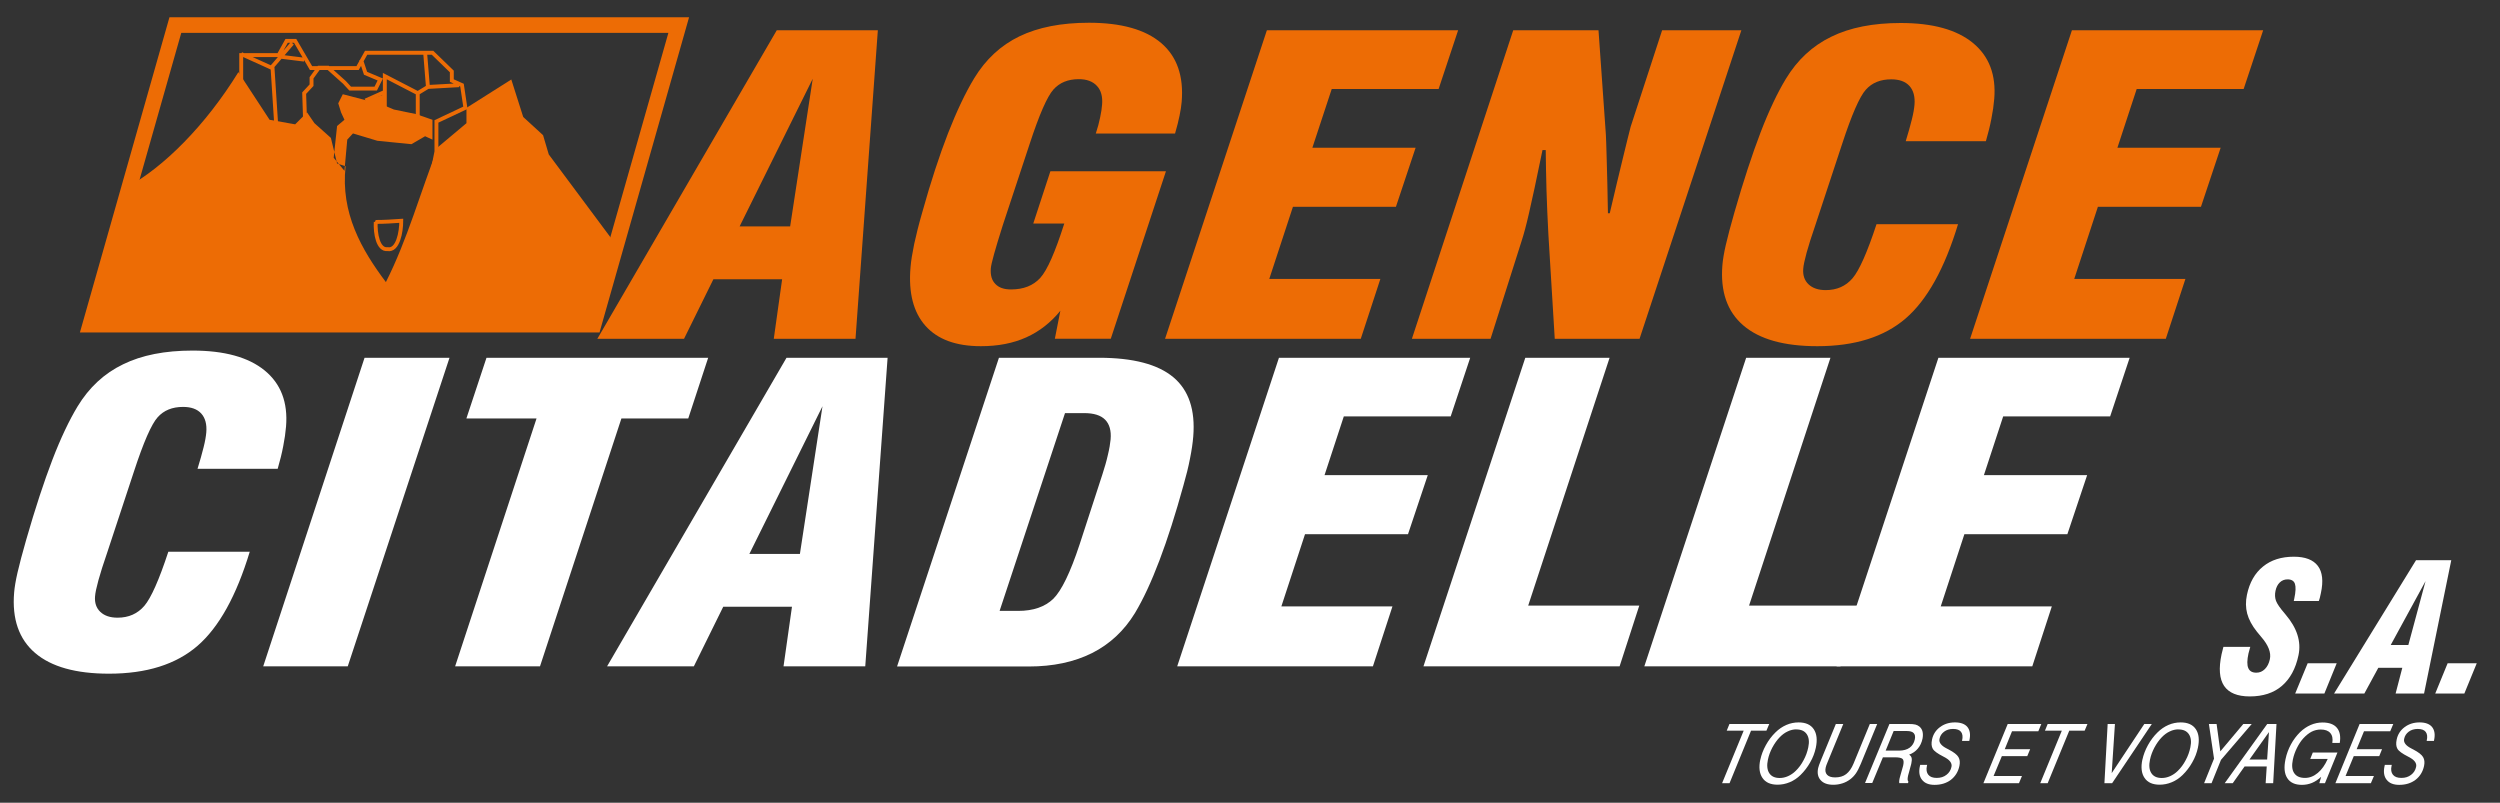
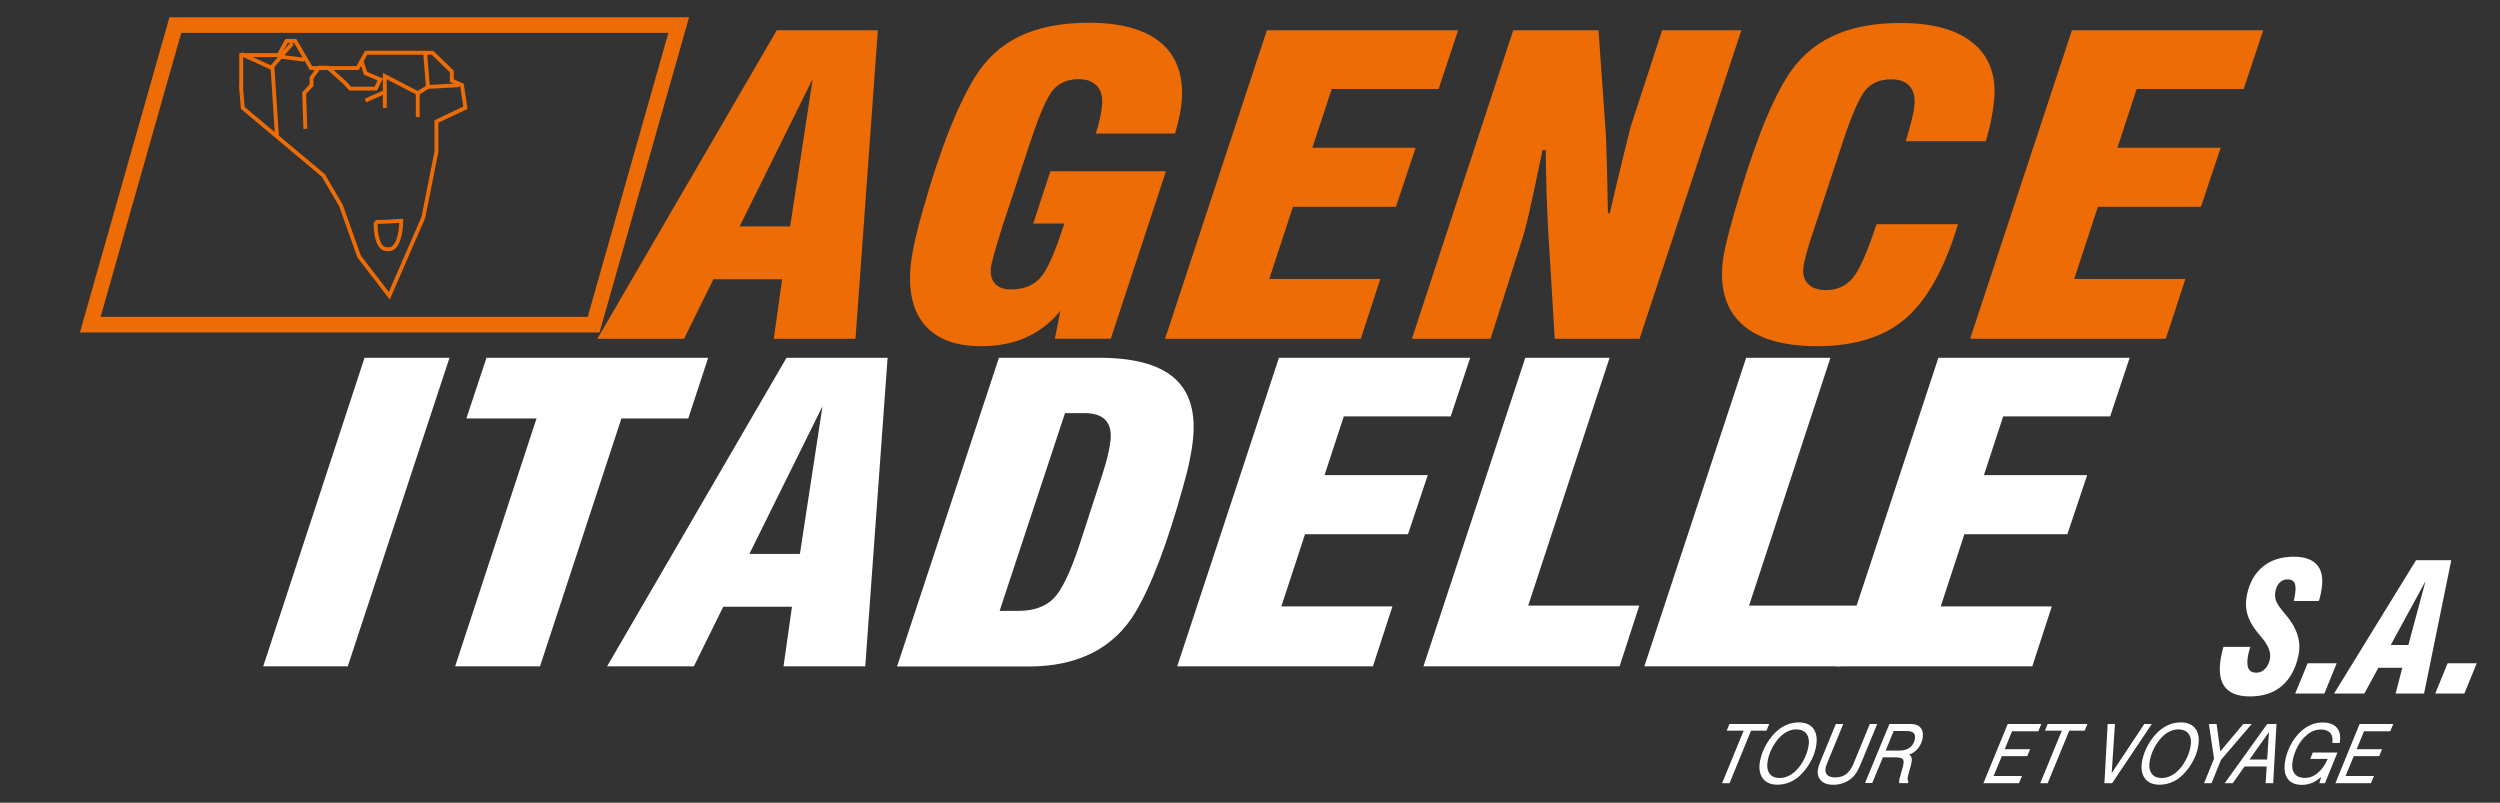
<svg xmlns="http://www.w3.org/2000/svg" id="Layer_1" data-name="Layer 1" viewBox="0 0 302.22 97.04">
  <rect x="0" y="0" width="302.22" height="97.04" fill="#333333" stroke="none" />
  <defs>
    <style>
      .cls-1 {
        stroke-width: .47px;
      }

      .cls-1, .cls-2 {
        fill: none;
        stroke: #ed6c05;
        stroke-miterlimit: 2.61;
      }

      .cls-2 {
        stroke-width: 1.89px;
      }

      .cls-3 {
        fill: #fff;
      }

      .cls-4, .cls-5 {
        fill: #ed6c05;
      }

      .cls-5 {
        fill-rule: evenodd;
      }
    </style>
  </defs>
  <path class="cls-1" d="M36.77,7.21l-2.74-.34M46.65,11.05l-2.47,1.1M50.5,11.26v2.88M55.5,10.3l-3.77.21M46.52,13.04v-3.84l3.98,2.06,1.23-.75-.34-4.18M36.91,15.58l-.14-4.32.89-.96v-.89l.89-1.23h1.1l1.99,1.78.69.75h3.09l.55-1.1-1.78-.75-.55-1.65M32.93,7.97l.55,8.51M29.16,6.53l3.64,1.65,2.54-2.95M45.42,26.83c1.03,0,2.06-.07,3.09-.14,0,1.37-.41,3.64-1.65,3.43-1.17.14-1.51-1.92-1.44-3.29ZM29.16,10.5v-3.84h4.53l.96-1.72h1.03l1.92,3.29h5.63l1.03-1.85h8.03l2.33,2.26v1.1l1.23.55.41,2.74-3.5,1.65v3.64l-1.58,7.96-4.12,9.47-3.64-4.73-2.2-6.17-2.13-3.64-9.74-8.16-.21-2.54Z" />
-   <path class="cls-5" d="M46.52,11.39l-2.2.75-2.88-.75-.55,1.1.34,1.1.41.89-.89.75-.41,3.84,1.3,1.58.34-3.77.69-.75,2.95.89,4.12.41,1.65-.96.89.41v-2.4l-1.99-.69-2.68-.55-.96-.41-.14-1.44ZM15.3,22.65c4.46-2.4,9.54-7.48,13.52-13.93l3.77,5.76,3.09.55,1.44-1.44.89,1.3,1.99,1.78.75,3.09,1.03.34c-.62,5.63,1.92,10.08,4.87,14,2.61-5.15,4.18-10.91,6.31-16.33l3.43-2.88v-1.85l5.42-3.43,1.44,4.53,2.4,2.2.69,2.33,7.61,10.22-2.33,10.36H11.12l4.18-16.6Z" />
  <polygon class="cls-2" points="10.91 39.25 71.76 39.25 82.05 3.03 21.2 3.03 10.91 39.25" />
  <path class="cls-4" d="M72.21,40.96L93.9,3.66h12.22l-2.7,37.3h-9.88l1.01-7.2h-8.31l-3.55,7.2h-10.48ZM89.41,27.37h6.11l2.73-17.85-8.84,17.85Z" />
  <path class="cls-4" d="M128.2,37.55c-1.16,1.43-2.53,2.51-4.13,3.23-1.6.72-3.42,1.07-5.49,1.07-3.01,0-5.24-.82-6.7-2.46-1.46-1.64-2.07-3.99-1.81-7.06.06-.76.21-1.69.44-2.81.24-1.12.56-2.4.98-3.85,1.03-3.7,2.08-6.89,3.12-9.57,1.05-2.68,2.1-4.89,3.16-6.64,1.39-2.29,3.22-3.98,5.47-5.07,2.26-1.09,5.06-1.64,8.4-1.64,3.9,0,6.82.82,8.73,2.45,1.91,1.63,2.74,4,2.48,7.11-.04.47-.12,1.02-.25,1.64-.13.62-.3,1.36-.55,2.19h-9.58c.23-.69.4-1.34.52-1.93.13-.6.21-1.12.24-1.57.08-.97-.13-1.73-.63-2.26-.5-.54-1.23-.81-2.18-.81-1.3,0-2.32.41-3.07,1.25-.75.83-1.71,3.02-2.87,6.56l-3.23,9.77-.06.19c-.89,2.81-1.36,4.51-1.41,5.08-.07.83.11,1.46.54,1.9.42.45,1.05.67,1.9.67,1.5,0,2.68-.46,3.53-1.39.85-.93,1.81-3.13,2.91-6.58h-3.75l2.07-6.32h13.97l-6.67,20.25h-6.76l.67-3.41Z" />
  <polygon class="cls-4" points="140.84 40.96 153.15 3.66 176.27 3.66 173.91 10.76 160.99 10.76 158.65 17.86 171.13 17.86 168.75 25 156.3 25 153.44 33.72 166.87 33.72 164.5 40.96 140.84 40.96" />
  <path class="cls-4" d="M170.68,40.96l12.25-37.3h10.31l.89,12.6c.02.38.06,1.37.1,2.96.05,1.6.1,3.78.15,6.56h.22c.61-2.61,1.15-4.88,1.62-6.8.46-1.91.77-3.13.91-3.67l3.8-11.65h9.58l-12.31,37.3h-10.25l-.77-12.64c-.1-1.91-.18-3.7-.23-5.39-.04-1.69-.08-3.28-.09-4.79h-.39c-.74,3.62-1.29,6.16-1.63,7.62-.33,1.46-.64,2.6-.92,3.45l-3.73,11.75h-9.52Z" />
  <path class="cls-4" d="M236.71,27.08c-1.62,5.36-3.73,9.16-6.33,11.41-2.6,2.24-6.16,3.36-10.69,3.36-4,0-6.98-.83-8.93-2.5-1.96-1.67-2.81-4.12-2.54-7.33.05-.6.18-1.41.41-2.41.23-1.01.58-2.32,1.04-3.93,1.1-3.83,2.16-7.05,3.17-9.69,1.01-2.63,2.04-4.79,3.05-6.46,1.39-2.29,3.22-3.99,5.49-5.09,2.26-1.11,5.06-1.66,8.39-1.66,3.86,0,6.76.8,8.72,2.4,1.96,1.6,2.83,3.86,2.59,6.78-.06.73-.17,1.52-.34,2.37-.16.86-.39,1.77-.67,2.74h-9.69c.3-.98.55-1.85.73-2.59.19-.74.29-1.35.33-1.82.08-.98-.13-1.74-.61-2.27-.49-.54-1.23-.8-2.2-.8-1.3,0-2.32.41-3.07,1.25-.75.83-1.71,3.02-2.87,6.57l-3.23,9.79c-.47,1.36-.82,2.47-1.06,3.34-.24.88-.38,1.53-.41,1.96-.06.78.15,1.4.64,1.87.5.47,1.19.7,2.08.7,1.35,0,2.42-.48,3.24-1.43.81-.95,1.78-3.13,2.9-6.54h9.85Z" />
  <polygon class="cls-4" points="238.16 40.96 250.47 3.66 273.59 3.66 271.23 10.76 258.3 10.76 255.97 17.86 268.45 17.86 266.07 25 253.61 25 250.75 33.72 264.19 33.72 261.82 40.96 238.16 40.96" />
-   <path class="cls-3" d="M30.2,66.67c-1.62,5.36-3.73,9.16-6.33,11.41-2.6,2.24-6.16,3.36-10.69,3.36-4,0-6.98-.83-8.93-2.5-1.96-1.67-2.81-4.12-2.54-7.32.05-.6.18-1.41.41-2.41.23-1.01.58-2.32,1.04-3.93,1.1-3.83,2.16-7.05,3.17-9.69,1.01-2.63,2.04-4.79,3.05-6.46,1.39-2.29,3.22-3.99,5.5-5.09,2.26-1.11,5.06-1.66,8.39-1.66,3.86,0,6.76.8,8.72,2.4,1.96,1.6,2.83,3.86,2.59,6.78-.06.73-.17,1.52-.34,2.37-.16.86-.39,1.77-.67,2.74h-9.69c.3-.98.55-1.85.73-2.59.19-.74.29-1.35.33-1.82.08-.98-.13-1.74-.61-2.27-.49-.54-1.23-.8-2.2-.8-1.3,0-2.32.41-3.07,1.25-.75.83-1.71,3.02-2.87,6.57l-3.23,9.79c-.47,1.36-.82,2.47-1.06,3.34-.24.88-.38,1.53-.41,1.96-.06.78.15,1.4.64,1.87.5.47,1.19.7,2.08.7,1.35,0,2.42-.48,3.24-1.43.81-.95,1.78-3.13,2.9-6.54h9.85Z" />
  <polygon class="cls-3" points="31.82 80.55 44.07 43.25 54.34 43.25 42.04 80.55 31.82 80.55" />
  <polygon class="cls-3" points="55.02 80.55 64.86 50.59 56.38 50.59 58.81 43.25 85.61 43.25 83.2 50.59 75.12 50.59 65.28 80.55 55.02 80.55" />
  <path class="cls-3" d="M73.39,80.55l21.69-37.3h12.22l-2.7,37.3h-9.88l1.02-7.2h-8.31l-3.55,7.2h-10.48ZM90.59,66.96h6.11l2.73-17.85-8.84,17.85Z" />
  <path class="cls-3" d="M108.45,80.55l12.31-37.3h12.11c4.11,0,7.1.79,8.97,2.35,1.87,1.57,2.67,3.96,2.41,7.17-.06.76-.19,1.65-.39,2.65-.19,1-.46,2.09-.8,3.27-.95,3.44-1.91,6.46-2.89,9.04-.98,2.59-1.97,4.72-2.98,6.4-1.3,2.12-3.03,3.74-5.18,4.82-2.16,1.08-4.7,1.62-7.65,1.62h-15.91ZM128.75,49.93l-7.91,23.92h2.25c1.82,0,3.23-.49,4.24-1.46.99-.98,2.06-3.17,3.18-6.57l2.76-8.48c.27-.83.5-1.62.66-2.35.18-.73.28-1.36.33-1.88.09-1.05-.14-1.84-.66-2.37-.53-.54-1.38-.8-2.54-.8h-2.31Z" />
  <polygon class="cls-3" points="142.31 80.55 154.61 43.25 177.73 43.25 175.37 50.34 162.45 50.34 160.12 57.44 172.6 57.44 170.21 64.58 157.76 64.58 154.9 73.31 168.33 73.31 165.97 80.55 142.31 80.55" />
  <polygon class="cls-3" points="172.08 80.55 184.39 43.25 194.58 43.25 184.74 73.21 198.17 73.21 195.79 80.55 172.08 80.55" />
  <polygon class="cls-3" points="198.78 80.55 211.09 43.25 221.28 43.25 211.44 73.21 224.87 73.21 222.49 80.55 198.78 80.55" />
  <polygon class="cls-3" points="222.02 80.55 234.33 43.25 257.45 43.25 255.09 50.34 242.16 50.34 239.83 57.44 252.31 57.44 249.92 64.58 237.47 64.58 234.61 73.31 248.04 73.31 245.68 80.55 222.02 80.55" />
  <path class="cls-3" d="M268.8,78.2h3.23s0,.05-.02.07c-.1.35-.17.6-.2.74-.17.79-.18,1.38-.02,1.75.16.38.48.56.98.56.4,0,.74-.15,1.03-.44.29-.29.49-.68.6-1.19.17-.8-.18-1.7-1.05-2.7-.23-.26-.4-.48-.52-.63-.59-.74-.98-1.47-1.17-2.18-.19-.71-.2-1.47-.03-2.28.31-1.48.96-2.62,1.94-3.41.98-.8,2.22-1.19,3.73-1.19,1.37,0,2.34.37,2.9,1.11.56.74.68,1.84.37,3.28-.05.25-.1.45-.13.58-.04.14-.08.26-.12.38h-3.03l.06-.28c.18-.84.2-1.44.08-1.79-.12-.36-.42-.54-.89-.54-.37,0-.68.12-.94.37-.26.25-.43.59-.52,1.02-.09.43-.07.83.06,1.2.14.37.49.88,1.06,1.54.02.03.05.06.09.11,1.4,1.64,1.92,3.28,1.57,4.93-.34,1.63-1.02,2.86-2.01,3.71-.99.85-2.29,1.27-3.88,1.27-1.5,0-2.53-.43-3.1-1.27-.57-.85-.67-2.12-.31-3.82.04-.19.11-.47.21-.85l.03-.07Z" />
  <polygon class="cls-3" points="277.46 83.84 278.97 80.18 282.48 80.18 280.99 83.84 277.46 83.84" />
  <path class="cls-3" d="M282.16,83.84l9.91-16.12h4.26l-3.29,16.12h-3.44l.81-3.11h-2.9l-1.69,3.11h-3.65ZM289.01,77.97h2.13l2.08-7.72-4.21,7.72Z" />
  <polygon class="cls-3" points="294.39 83.84 295.89 80.18 299.41 80.18 297.91 83.84 294.39 83.84" />
  <polygon class="cls-3" points="208.18 94.68 210.79 88.33 208.74 88.33 209.07 87.52 213.88 87.52 213.54 88.33 211.68 88.33 209.08 94.68 208.18 94.68" />
  <path class="cls-3" d="M212.8,91.84c.13-.6.35-1.18.67-1.76.32-.58.7-1.09,1.15-1.53.4-.4.84-.7,1.32-.91.48-.21.98-.31,1.49-.31.85,0,1.46.27,1.83.82.37.55.45,1.3.25,2.25-.13.6-.35,1.19-.68,1.76-.32.57-.71,1.08-1.17,1.53-.39.38-.82.67-1.3.87-.48.2-.97.3-1.47.3-.85,0-1.46-.27-1.83-.82-.37-.54-.46-1.29-.26-2.22M217.16,88.17c-.35,0-.7.08-1.05.25-.35.16-.67.4-.97.71-.34.35-.63.77-.89,1.25-.25.48-.43.96-.53,1.45-.15.69-.09,1.24.16,1.63.25.39.67.59,1.26.59.34,0,.67-.07,1.01-.22.33-.15.65-.36.93-.64.37-.36.69-.79.95-1.29.27-.49.46-1.02.57-1.56.14-.66.08-1.19-.18-1.58-.26-.39-.68-.58-1.26-.58Z" />
  <path class="cls-3" d="M221.94,87.52h.89l-1.92,4.67c-.05.12-.09.23-.13.33-.03.1-.06.2-.08.28-.08.37-.02.66.18.87.2.21.52.31.97.31.53,0,.98-.13,1.33-.4.35-.27.65-.69.89-1.27l1.97-4.79h.89l-1.99,4.84c-.21.49-.4.87-.59,1.14-.19.27-.41.5-.67.7-.29.22-.61.39-.96.5-.35.11-.71.17-1.09.17-.69,0-1.2-.18-1.53-.55-.33-.36-.44-.85-.31-1.46.02-.09.06-.21.11-.37.05-.15.13-.35.23-.59l1.81-4.4Z" />
  <path class="cls-3" d="M225.45,94.68l2.96-7.16h2.3c.37,0,.65.02.84.07.19.05.34.13.48.24.19.16.32.36.38.61.06.25.06.54,0,.85-.1.48-.29.88-.57,1.21-.28.33-.62.57-1.05.73.16.1.26.23.3.39.04.16.03.38-.03.66-.02.09-.03.16-.05.21-.01.05-.02.09-.04.14l-.19.71c-.03.1-.05.18-.07.25-.02.07-.03.14-.05.19-.04.2-.06.36-.05.46,0,.1.04.18.09.24l-.04.19h-1.06c-.01-.09-.02-.17-.01-.26,0-.08.02-.18.04-.27.01-.06.03-.13.06-.23.02-.09.05-.2.09-.33l.23-.81s.02-.07.03-.11c.01-.04.02-.09.04-.16.08-.37.05-.62-.08-.75-.13-.13-.45-.2-.94-.2h-1.44l-1.29,3.11h-.87ZM227.96,90.74h1.62c.52,0,.95-.12,1.27-.35.33-.24.54-.58.63-1.02.07-.33.02-.58-.14-.75-.16-.17-.44-.25-.84-.25h-1.58l-.97,2.38Z" />
-   <path class="cls-3" d="M232.13,92.46h.84l-.03.13c-.1.46-.04.81.17,1.07.21.26.55.38,1.02.38s.85-.12,1.17-.37c.32-.24.53-.57.61-.97.1-.46-.23-.87-.98-1.24,0,0,0,0,0,0-.69-.35-1.12-.66-1.28-.94-.16-.28-.19-.65-.09-1.12.13-.62.45-1.12.96-1.5.51-.38,1.11-.57,1.81-.57s1.21.19,1.51.56c.3.38.39.9.24,1.59l-.02.09h-.87v-.03c.11-.47.06-.82-.12-1.06-.18-.24-.5-.36-.97-.36-.42,0-.79.11-1.08.33-.3.22-.49.52-.56.88-.09.42.2.81.87,1.15.11.05.19.1.25.13.61.32,1,.62,1.17.91.17.29.21.64.12,1.07-.15.71-.5,1.27-1.03,1.68-.54.41-1.2.61-1.98.61-.68,0-1.19-.2-1.51-.61-.32-.4-.41-.95-.26-1.64,0-.02.01-.05.02-.09.01-.04.02-.07.02-.09" />
  <polygon class="cls-3" points="239.77 94.68 242.71 87.52 246.77 87.52 246.41 88.4 243.23 88.4 242.35 90.57 245.42 90.57 245.07 91.41 242 91.41 241 93.81 244.43 93.81 244.07 94.68 239.77 94.68" />
  <polygon class="cls-3" points="246.64 94.68 249.25 88.33 247.21 88.33 247.54 87.52 252.35 87.52 252.01 88.33 250.15 88.33 247.54 94.68 246.64 94.68" />
  <polygon class="cls-3" points="254.4 94.68 254.79 87.52 255.67 87.52 255.28 93.46 259.22 87.52 260.13 87.52 255.33 94.68 254.4 94.68" />
  <path class="cls-3" d="M258.99,91.84c.13-.6.35-1.18.67-1.76.32-.58.7-1.09,1.15-1.53.4-.4.84-.7,1.32-.91.48-.21.98-.31,1.49-.31.85,0,1.46.27,1.83.82.37.55.45,1.3.25,2.25-.13.6-.35,1.19-.68,1.76-.32.57-.71,1.08-1.17,1.53-.39.38-.82.67-1.3.87-.48.2-.97.3-1.47.3-.85,0-1.46-.27-1.83-.82-.37-.54-.46-1.29-.26-2.22M263.35,88.17c-.35,0-.7.08-1.05.25-.35.16-.67.4-.97.71-.34.35-.63.77-.89,1.25-.25.48-.43.96-.53,1.45-.15.69-.09,1.24.16,1.63.25.39.67.59,1.26.59.34,0,.67-.07,1.01-.22.33-.15.65-.36.93-.64.37-.36.69-.79.95-1.29.27-.49.46-1.02.57-1.56.14-.66.08-1.19-.18-1.58-.26-.39-.68-.58-1.26-.58Z" />
  <polygon class="cls-3" points="266.45 94.68 267.65 91.71 267.03 87.52 267.96 87.52 268.41 90.83 271.19 87.52 272.21 87.52 268.49 91.86 267.35 94.68 266.45 94.68" />
  <path class="cls-3" d="M268.94,94.68l5.14-7.16h1.12l-.4,7.16h-.91l.13-2.02h-2.68l-1.43,2.02h-.97ZM271.93,91.82h2.14l.22-3.32-2.36,3.32Z" />
  <path class="cls-3" d="M280.38,94.68l.22-.77c-.35.32-.71.57-1.1.73-.39.16-.79.24-1.22.24-.84,0-1.43-.27-1.78-.82-.35-.54-.42-1.3-.21-2.28.13-.63.35-1.22.65-1.78.3-.56.67-1.05,1.1-1.48.4-.39.83-.68,1.29-.88.46-.2.94-.3,1.43-.3.8,0,1.38.21,1.74.64.36.43.48,1.04.35,1.83h-.9c.08-.52,0-.92-.25-1.2-.24-.28-.63-.42-1.15-.42-.39,0-.76.09-1.1.26-.34.18-.68.45-1.01.81-.3.33-.55.72-.78,1.18-.22.45-.38.91-.48,1.38-.15.71-.1,1.26.16,1.64.26.39.69.58,1.31.58.55,0,1.06-.2,1.54-.6.48-.4.88-.96,1.2-1.69h-2.11l.31-.78h2.98l-1.51,3.71h-.69Z" />
  <polygon class="cls-3" points="282.32 94.68 285.25 87.52 289.32 87.52 288.95 88.4 285.78 88.4 284.89 90.57 287.96 90.57 287.62 91.41 284.54 91.41 283.55 93.81 286.98 93.81 286.61 94.68 282.32 94.68" />
-   <path class="cls-3" d="M288.3,92.46h.84l-.03.13c-.1.46-.04.81.17,1.07.21.26.55.38,1.02.38s.85-.12,1.17-.37c.32-.24.53-.57.61-.97.1-.46-.23-.87-.98-1.24,0,0,0,0,0,0-.69-.35-1.12-.66-1.28-.94-.16-.28-.19-.65-.09-1.12.13-.62.45-1.12.96-1.5.51-.38,1.11-.57,1.81-.57s1.21.19,1.51.56c.3.38.39.9.24,1.59l-.02.09h-.87v-.03c.11-.47.06-.82-.12-1.06-.18-.24-.5-.36-.97-.36-.42,0-.79.11-1.08.33-.3.22-.49.52-.56.88-.09.42.2.81.87,1.15.11.05.19.1.25.13.61.32,1,.62,1.17.91.17.29.21.64.12,1.07-.15.71-.5,1.27-1.03,1.68-.54.41-1.2.61-1.98.61-.68,0-1.19-.2-1.51-.61-.32-.4-.41-.95-.26-1.64,0-.02.01-.05.02-.09.01-.04.02-.07.02-.09" />
</svg>